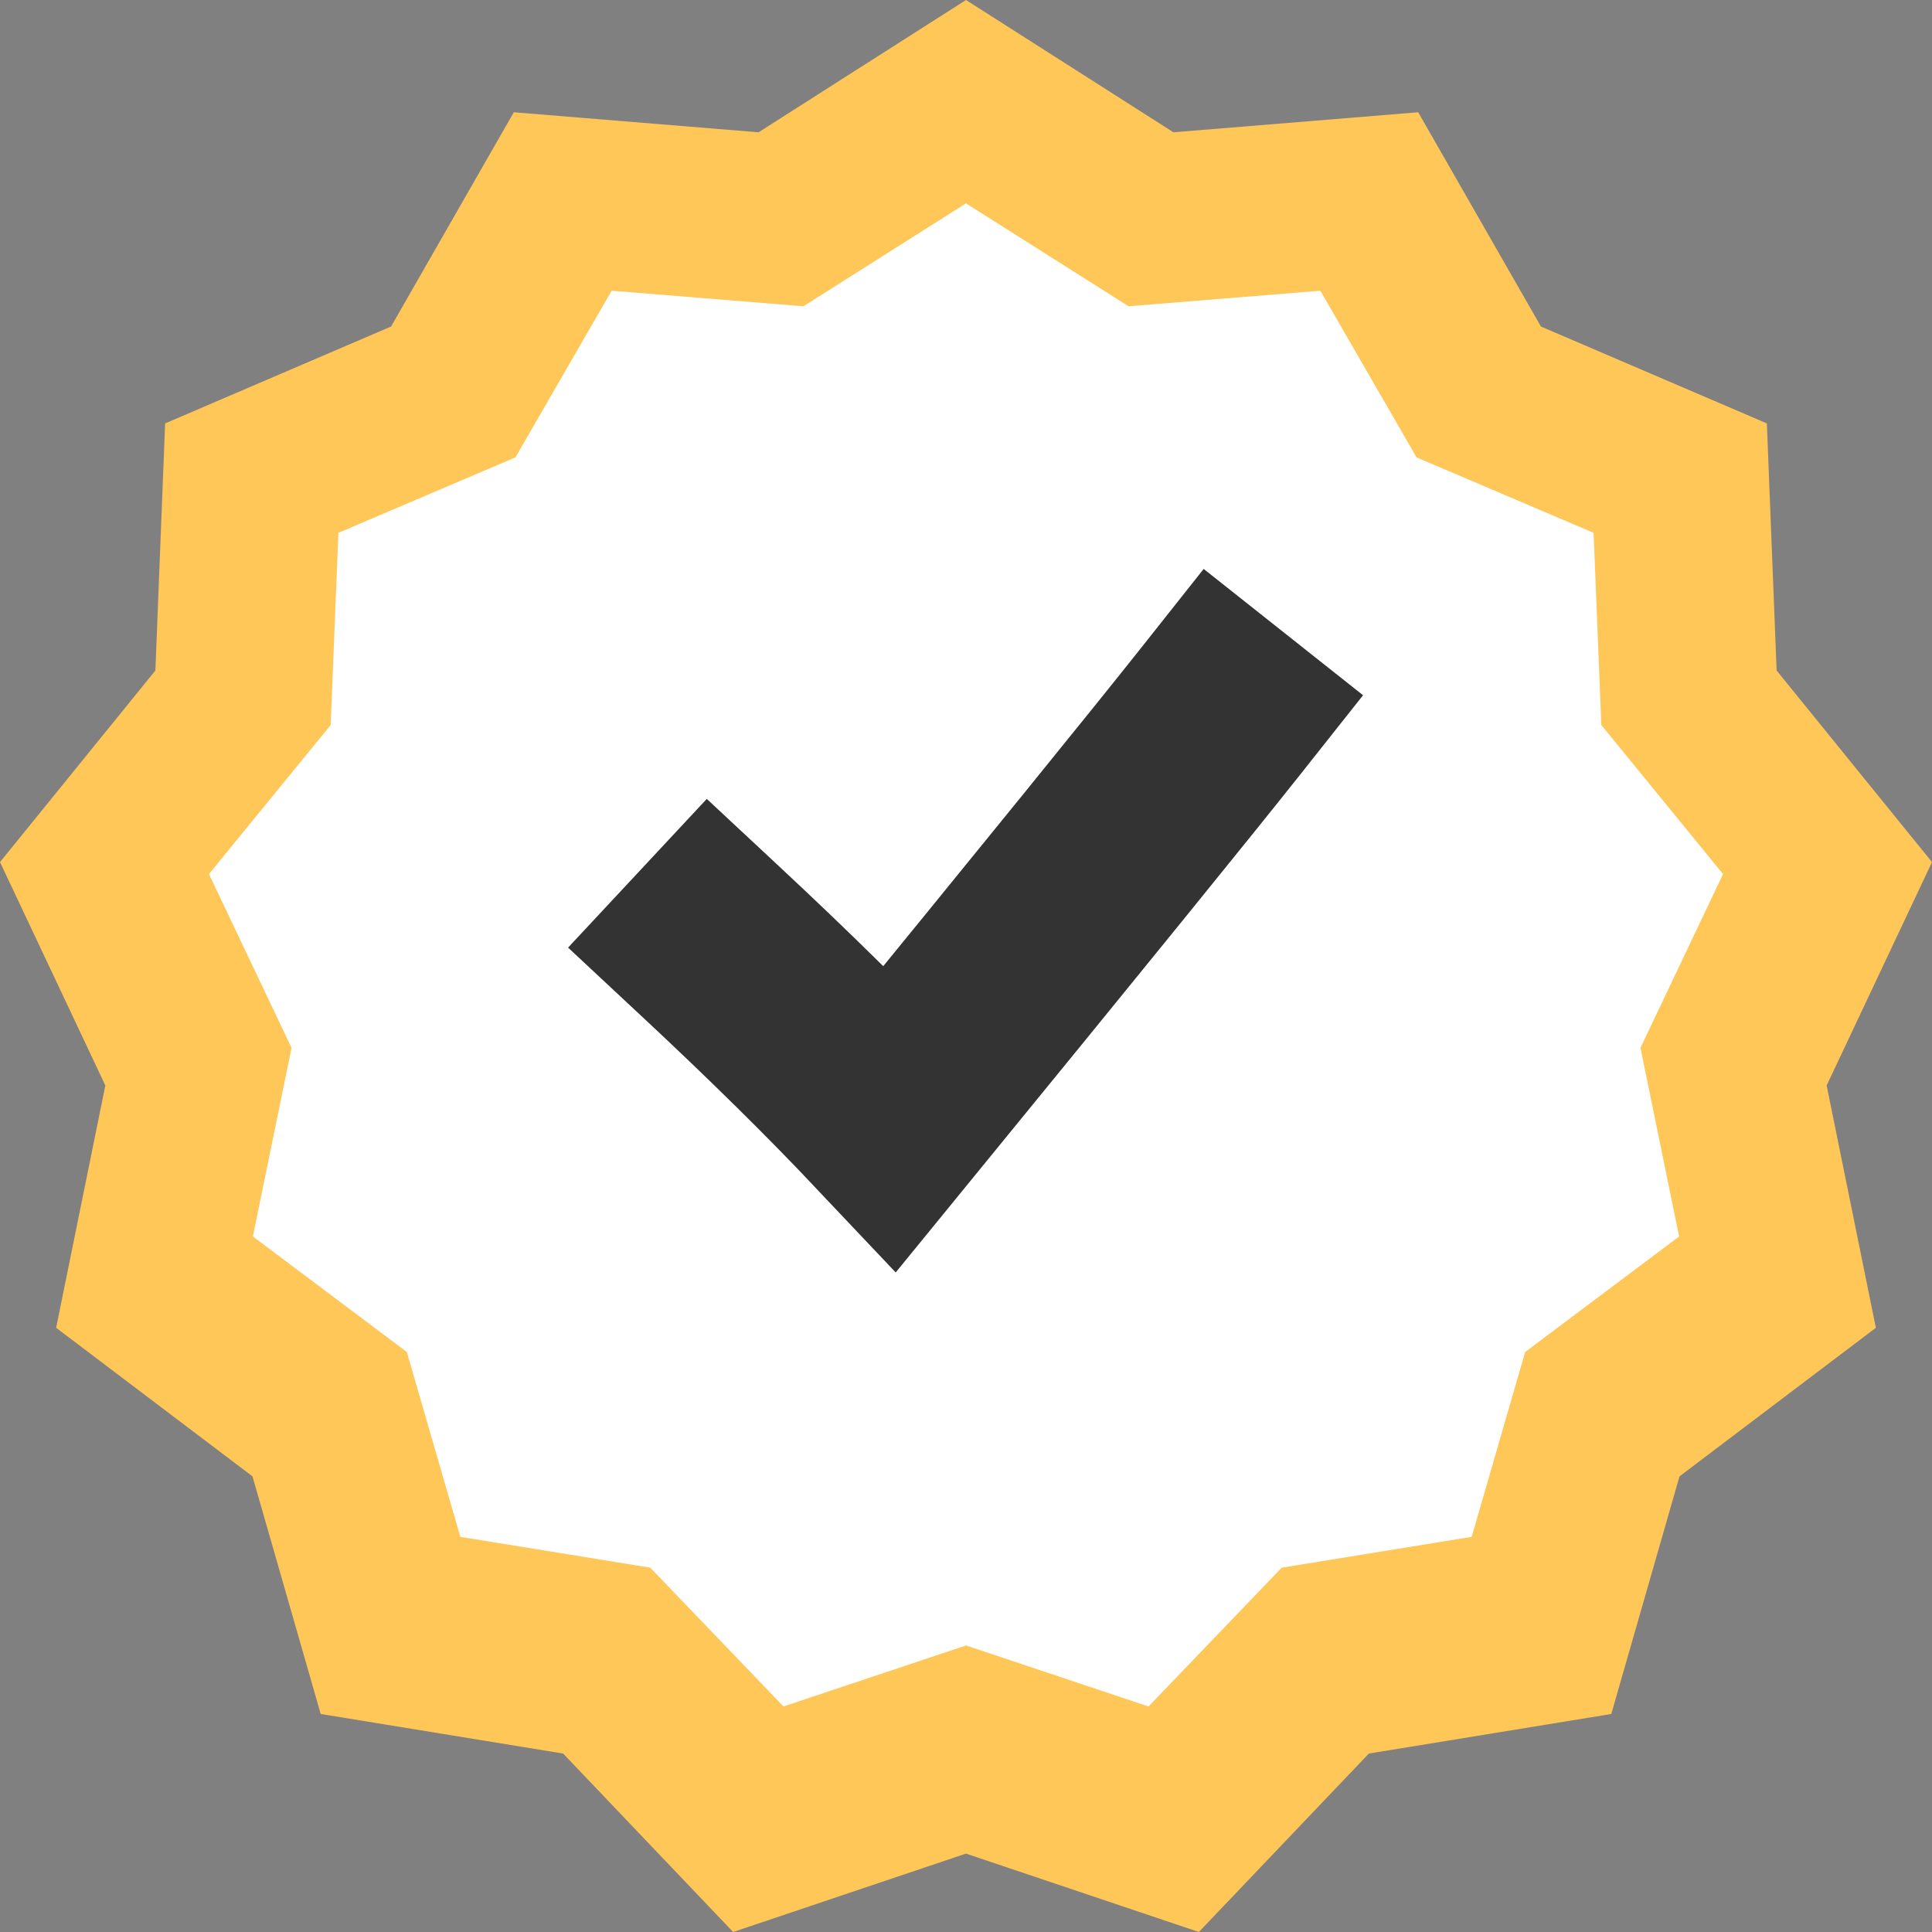
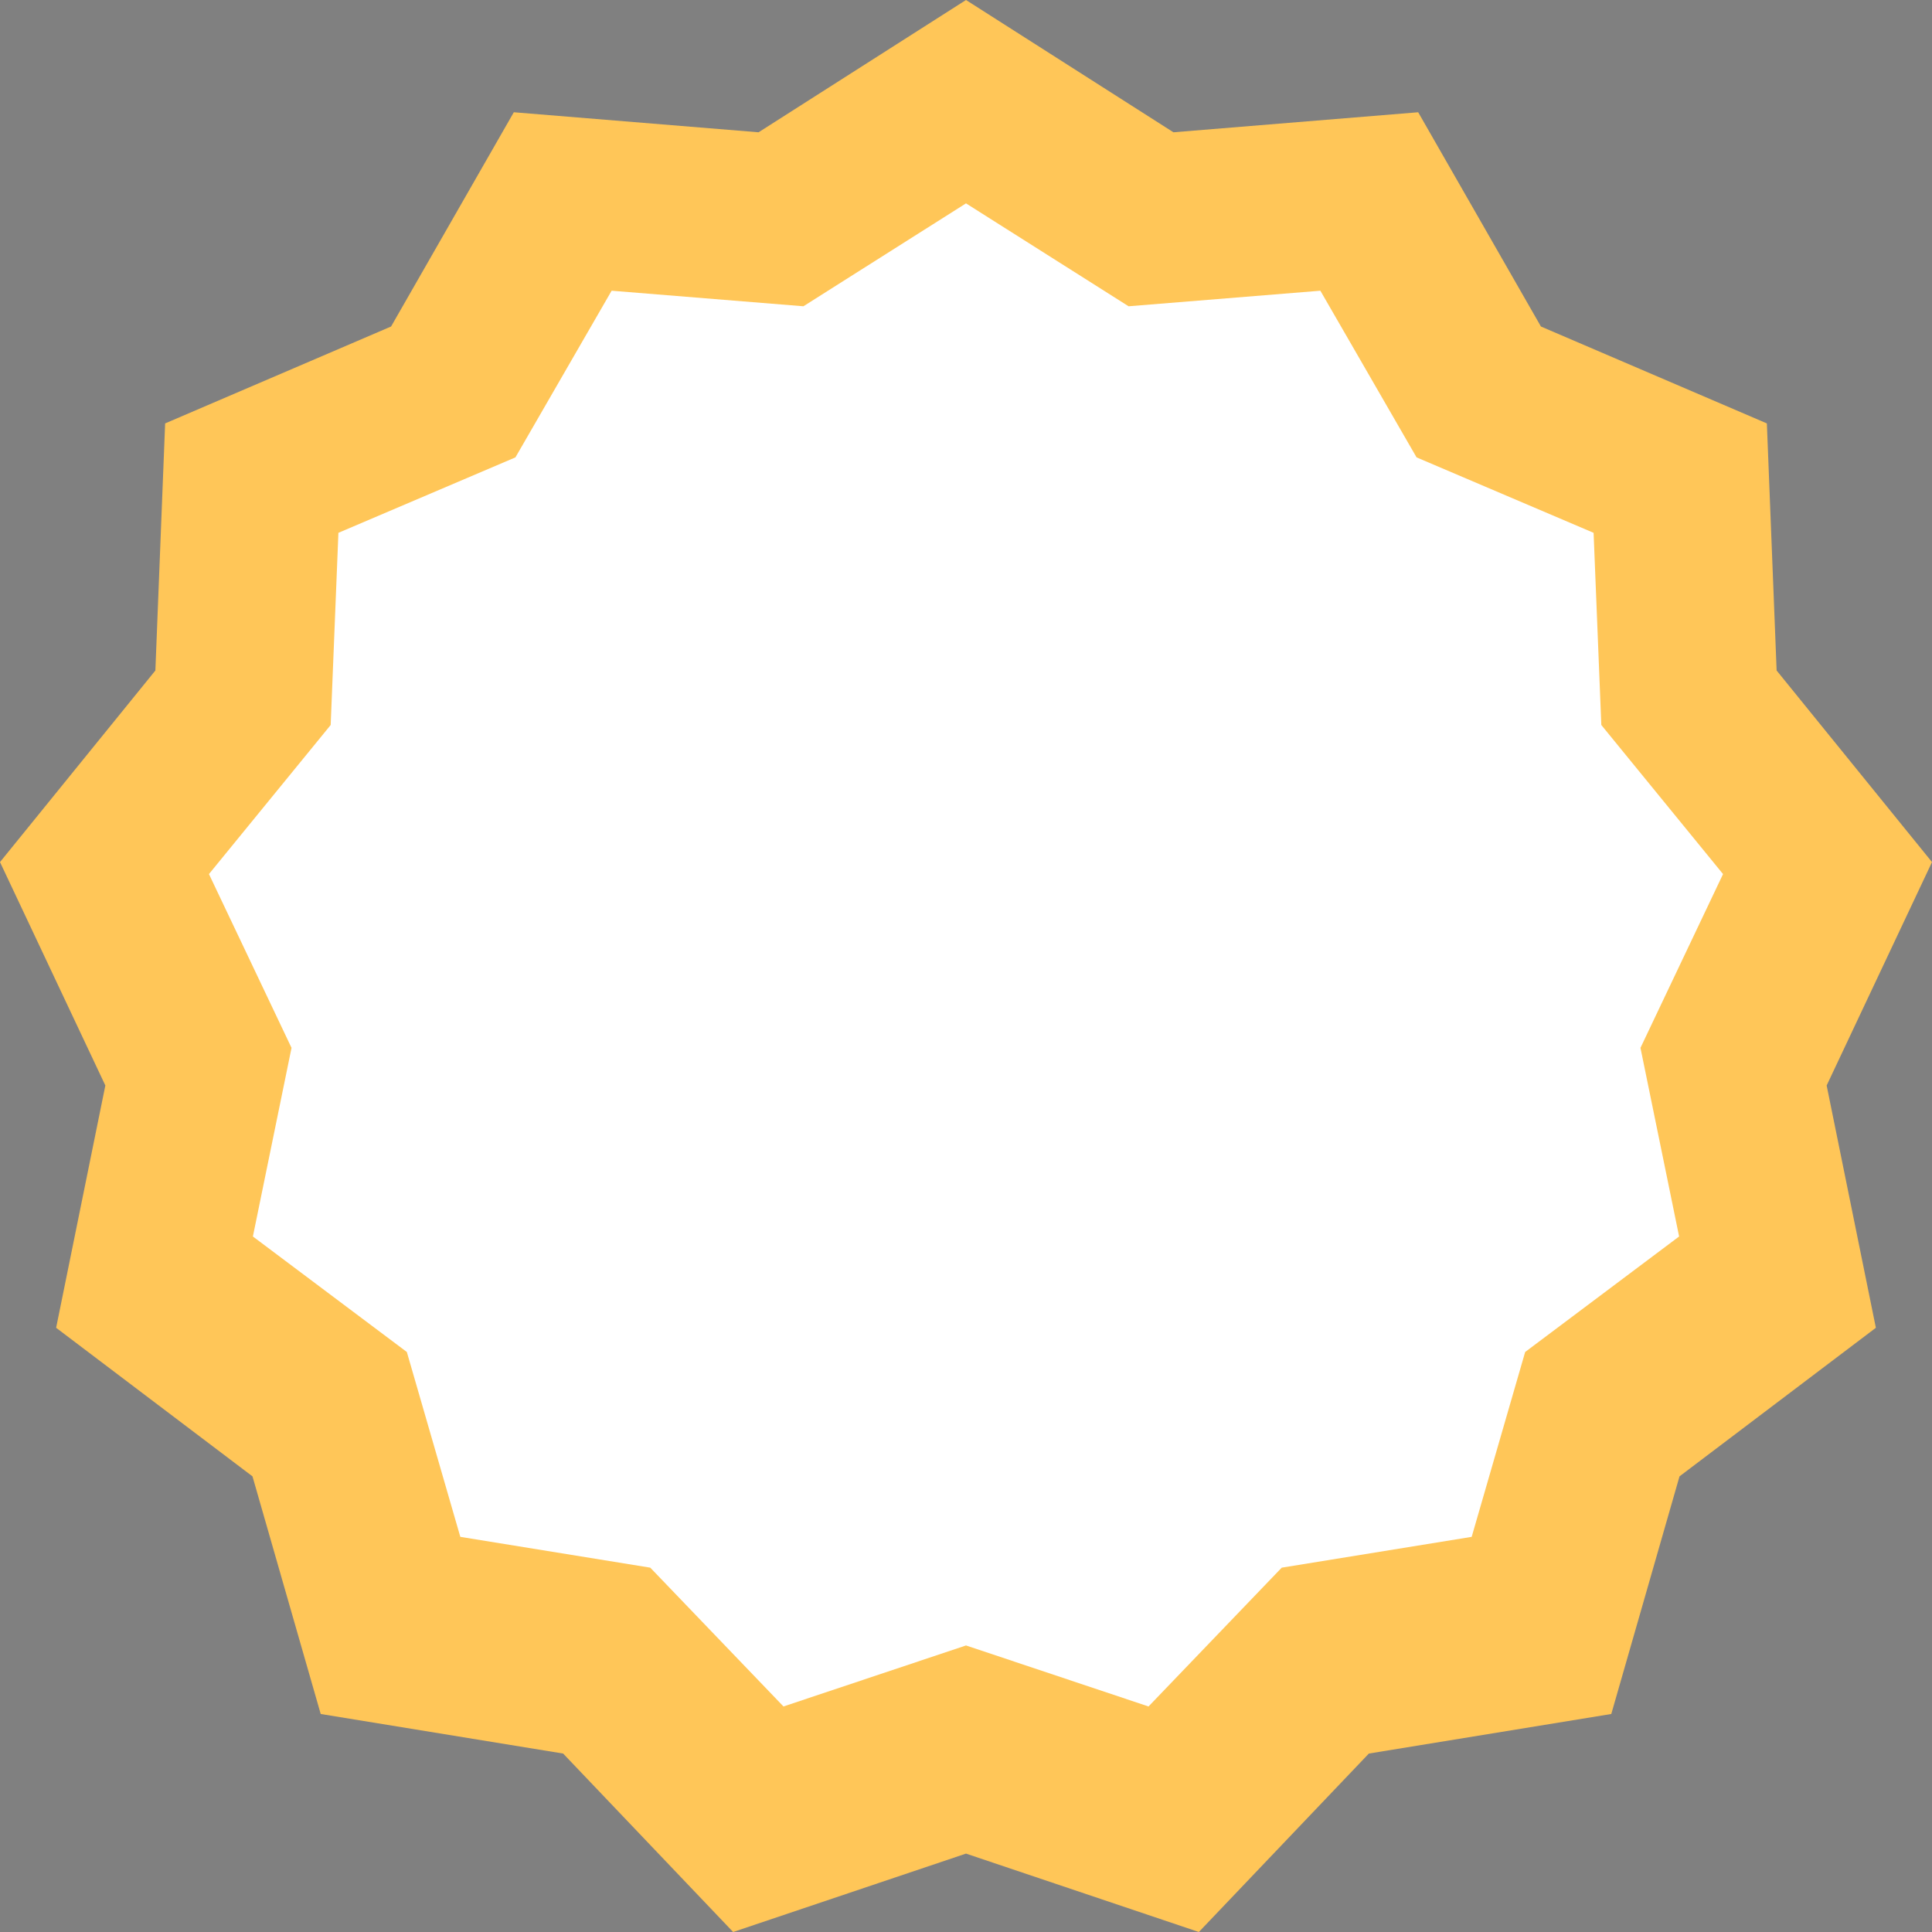
<svg xmlns="http://www.w3.org/2000/svg" width="19px" height="19px" viewBox="0 0 19 19" version="1.1">
  <rect x="0" y="0" width="19" height="19" fill="#808080" stroke="none" />
  <title>Group</title>
  <desc>Created with Sketch.</desc>
  <g id="Page-1" stroke="none" stroke-width="1" fill="none" fill-rule="evenodd">
    <g id="Group">
      <polygon id="Star-Copy-2" fill="#FFC658" points="9.5 18.229 7.21 19 5.538 17.245 3.154 16.856 2.483 14.519 0.552 13.058 1.036 10.675 -4.44505543e-14 8.478 1.528 6.594 1.624 4.164 3.846 3.211 5.053 1.104 7.46 1.301 9.5 0 11.54 1.301 13.947 1.104 15.154 3.211 17.376 4.164 17.472 6.594 19 8.478 17.964 10.675 18.448 13.058 16.517 14.519 15.846 16.856 13.462 17.245 11.79 19" />
      <polygon id="Star" fill="#FFFFFF" points="9.5 16.182 7.705 16.782 6.395 15.417 4.527 15.114 4.001 13.296 2.487 12.16 2.867 10.305 2.055 8.596 3.252 7.13 3.328 5.24 5.069 4.498 6.015 2.859 7.901 3.012 9.5 2 11.099 3.012 12.985 2.859 13.931 4.498 15.672 5.24 15.748 7.13 16.945 8.596 16.133 10.305 16.513 12.16 14.999 13.296 14.473 15.114 12.605 15.417 11.295 16.782" />
-       <path d="M7,9.27 C7.67,9.895 8.255,10.472 8.754,11 C10.441,8.935 11.523,7.602 12,7" id="Path" stroke="#333333" stroke-width="2" stroke-linecap="square" />
    </g>
  </g>
</svg>